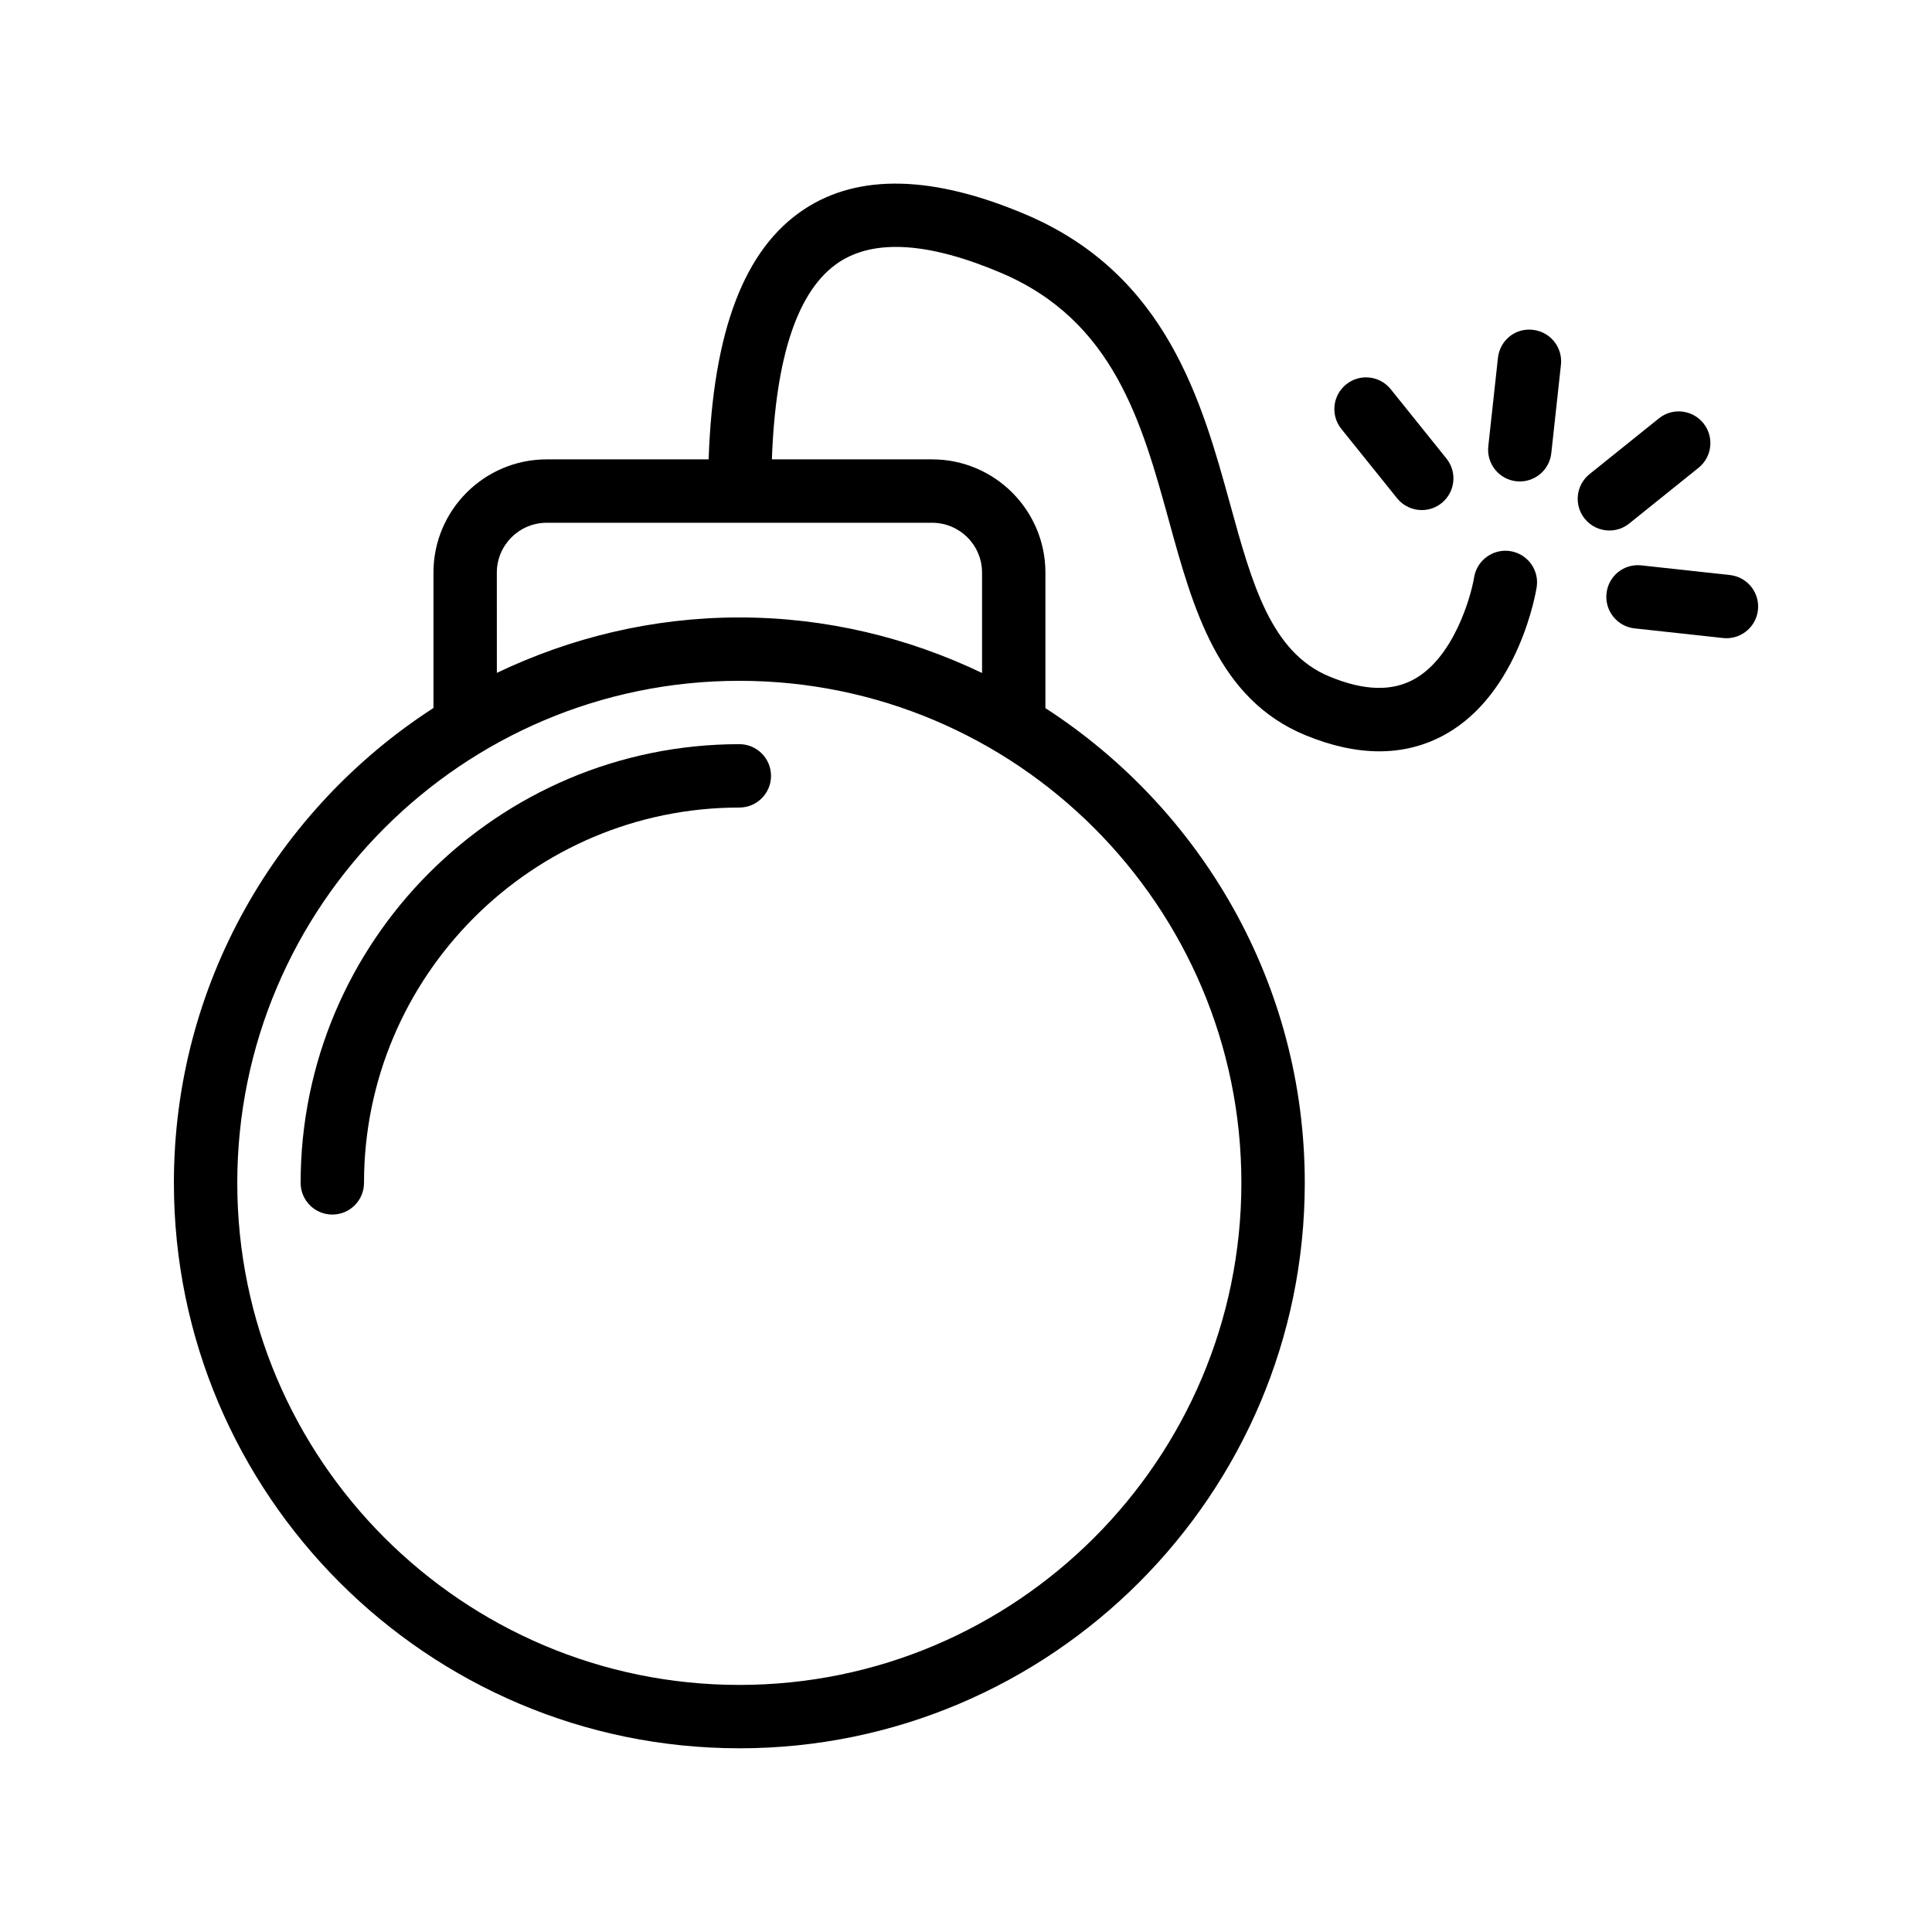
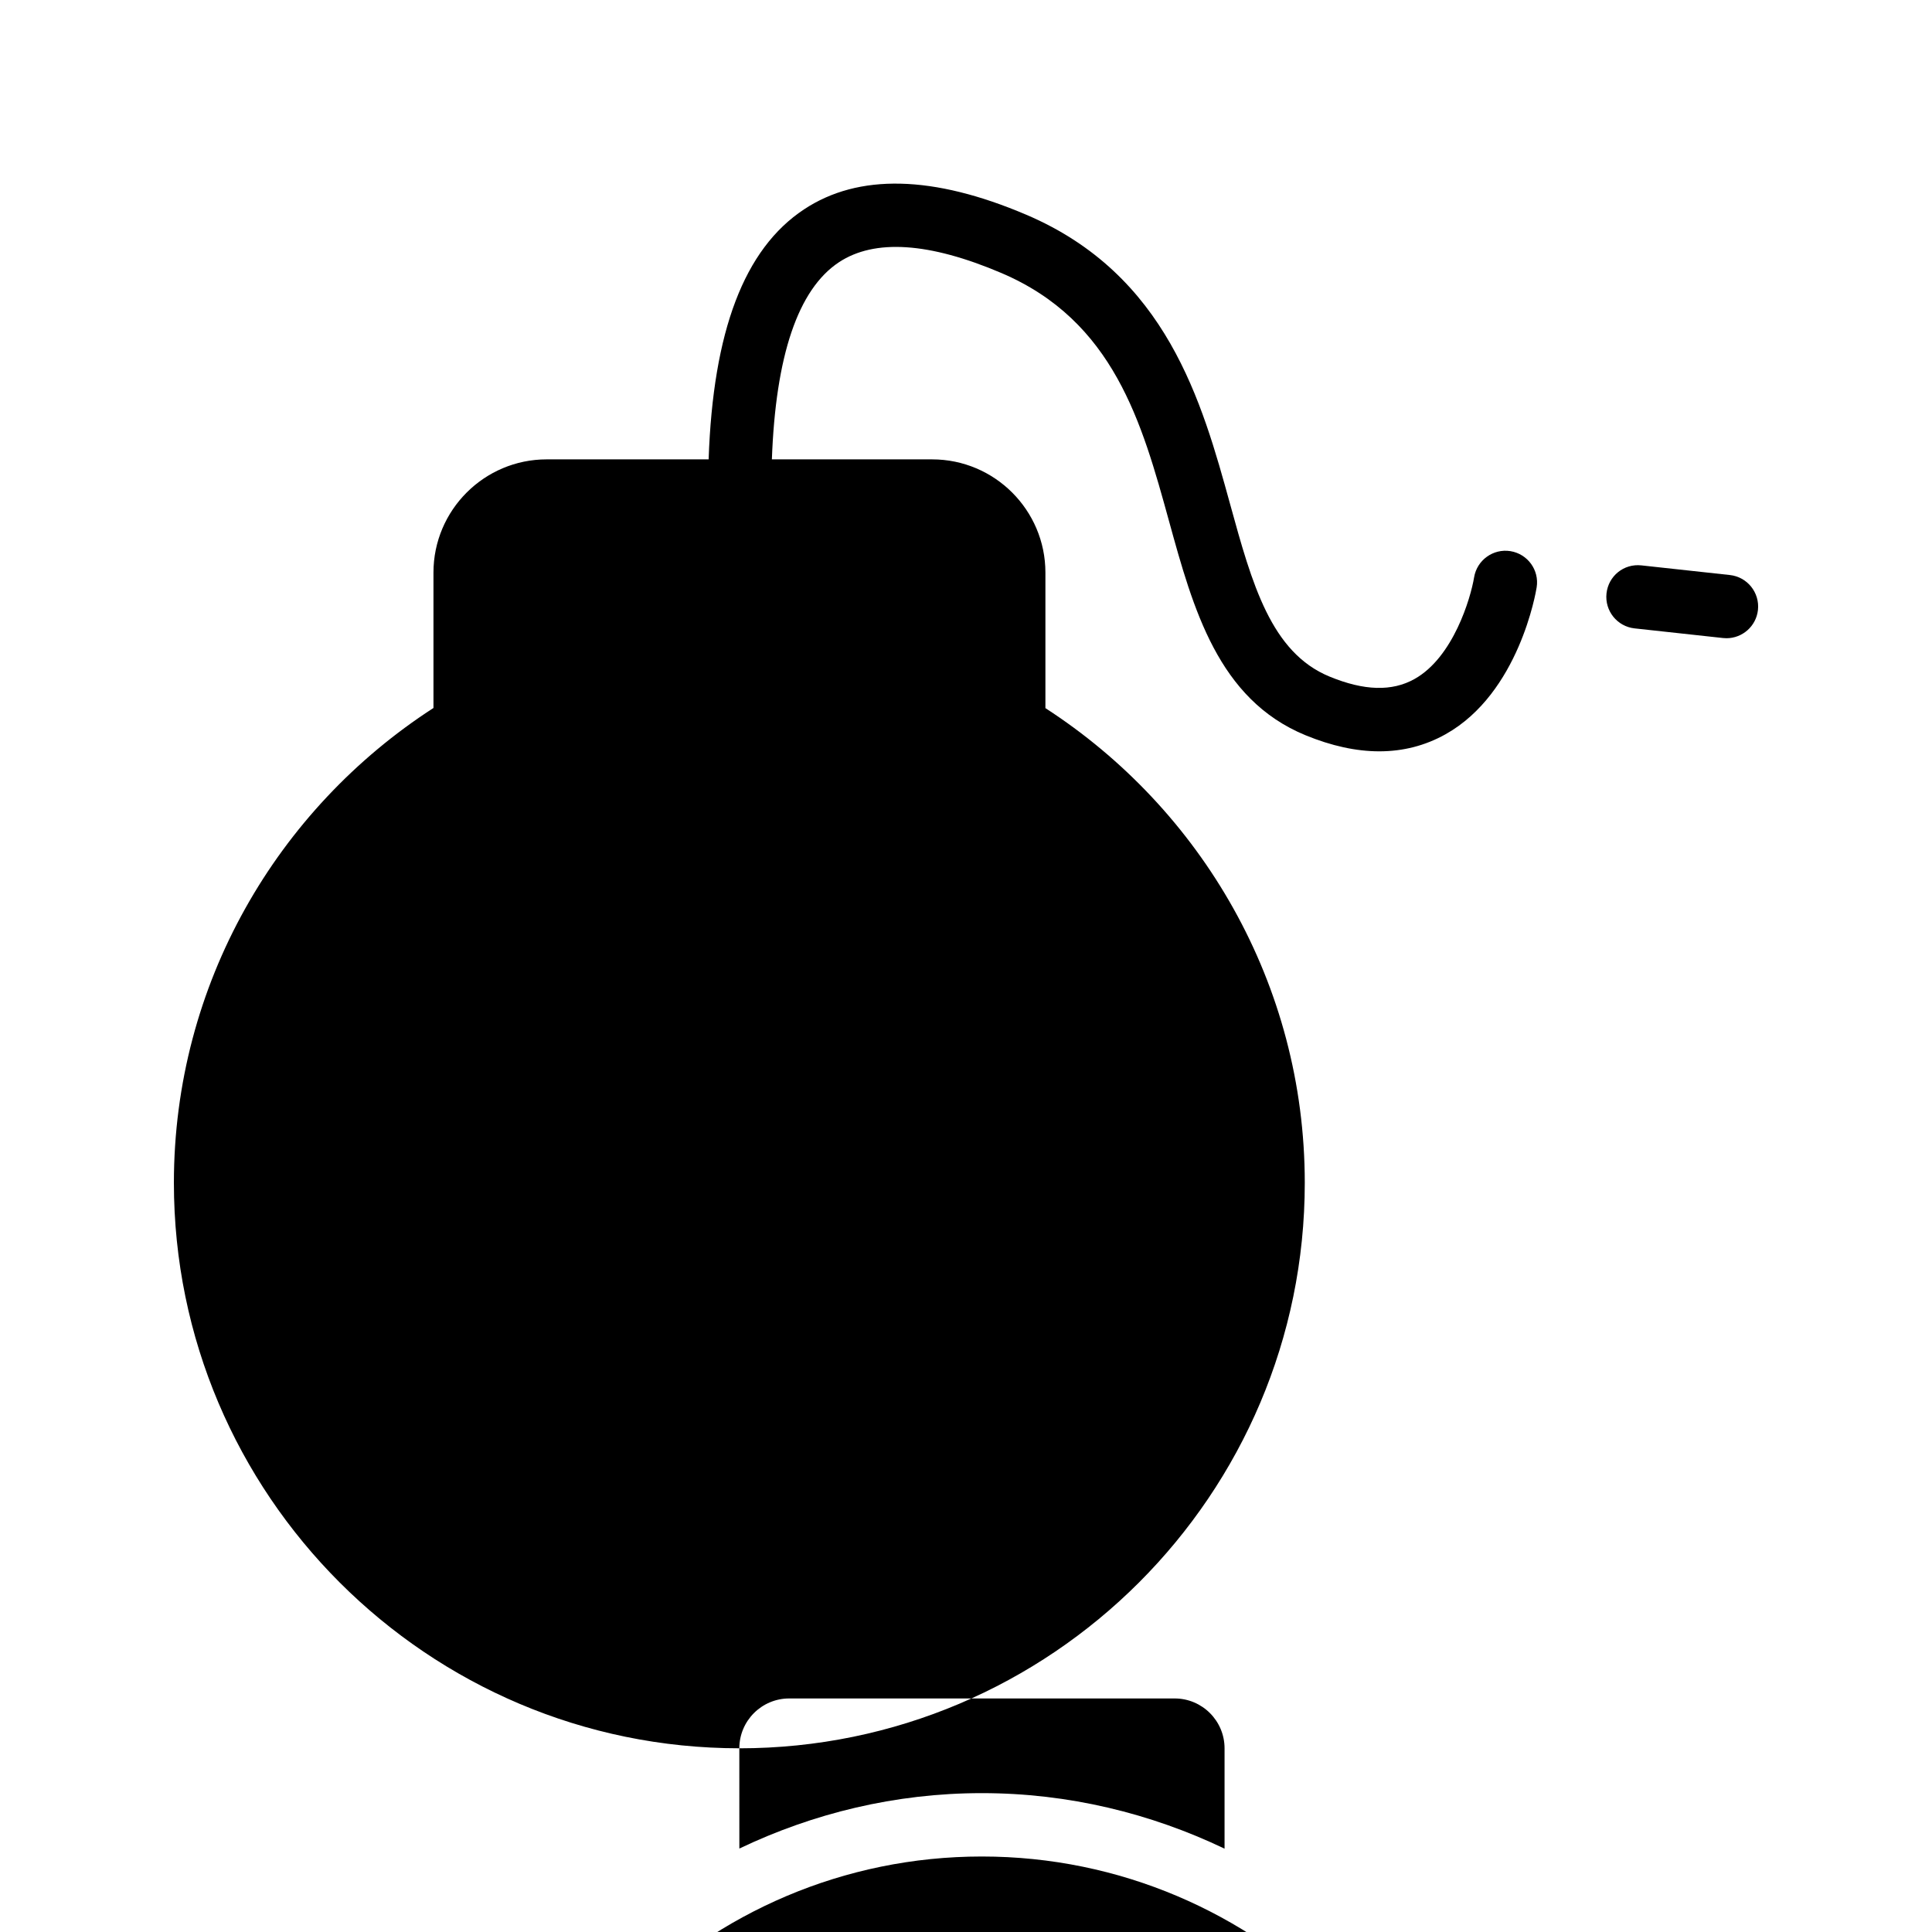
<svg xmlns="http://www.w3.org/2000/svg" fill="#000000" width="800px" height="800px" version="1.1" viewBox="144 144 512 512">
  <g>
-     <path d="m339.93 607.32c82.625 0 149.85-67.219 149.85-149.85 0-52.73-27.445-99.094-68.734-125.81v-35.918c0-16.543-13.465-30.004-30.012-30.004h-42.477c0.996-27.438 6.922-45.066 17.77-52.238 9.453-6.25 23.938-5.285 43.035 2.844 29.824 12.699 37.262 39.691 44.453 65.797 6.387 23.191 12.996 47.172 36.152 56.703 6.914 2.84 13.449 4.266 19.566 4.266 6.312 0 12.184-1.512 17.574-4.535 19.469-10.922 23.945-37.781 24.125-38.918 0.73-4.57-2.379-8.855-6.953-9.598-4.559-0.727-8.871 2.371-9.625 6.938-0.918 5.555-5.543 21.234-15.809 26.957-5.969 3.336-13.332 3.121-22.477-0.641-15.547-6.394-20.559-24.578-26.355-45.633-7.477-27.137-16.785-60.914-54.07-76.785-24.625-10.488-44.445-10.957-58.867-1.406-15.883 10.496-24.113 32.316-25.281 66.25h-42.918c-16.547 0-30.004 13.461-30.004 30.004v35.883c-41.32 26.711-68.789 73.086-68.789 125.84 0 82.629 67.223 149.85 149.85 149.85zm-64.266-311.57c0-7.285 5.93-13.211 13.211-13.211h102.16c7.289 0 13.219 5.926 13.219 13.211v26.594c-19.523-9.332-41.281-14.715-64.32-14.715-23.02 0-44.754 5.371-64.262 14.688zm64.266 28.672c73.367 0 133.05 59.688 133.05 133.05-0.004 73.367-59.691 133.05-133.05 133.05-73.367 0-133.05-59.688-133.05-133.05 0-73.367 59.688-133.05 133.05-133.05z" />
+     <path d="m339.93 607.32c82.625 0 149.85-67.219 149.85-149.85 0-52.73-27.445-99.094-68.734-125.81v-35.918c0-16.543-13.465-30.004-30.012-30.004h-42.477c0.996-27.438 6.922-45.066 17.77-52.238 9.453-6.25 23.938-5.285 43.035 2.844 29.824 12.699 37.262 39.691 44.453 65.797 6.387 23.191 12.996 47.172 36.152 56.703 6.914 2.84 13.449 4.266 19.566 4.266 6.312 0 12.184-1.512 17.574-4.535 19.469-10.922 23.945-37.781 24.125-38.918 0.73-4.57-2.379-8.855-6.953-9.598-4.559-0.727-8.871 2.371-9.625 6.938-0.918 5.555-5.543 21.234-15.809 26.957-5.969 3.336-13.332 3.121-22.477-0.641-15.547-6.394-20.559-24.578-26.355-45.633-7.477-27.137-16.785-60.914-54.07-76.785-24.625-10.488-44.445-10.957-58.867-1.406-15.883 10.496-24.113 32.316-25.281 66.25h-42.918c-16.547 0-30.004 13.461-30.004 30.004v35.883c-41.32 26.711-68.789 73.086-68.789 125.84 0 82.629 67.223 149.85 149.85 149.85zc0-7.285 5.93-13.211 13.211-13.211h102.16c7.289 0 13.219 5.926 13.219 13.211v26.594c-19.523-9.332-41.281-14.715-64.32-14.715-23.02 0-44.754 5.371-64.262 14.688zm64.266 28.672c73.367 0 133.05 59.688 133.05 133.05-0.004 73.367-59.691 133.05-133.05 133.05-73.367 0-133.05-59.688-133.05-133.05 0-73.367 59.688-133.05 133.05-133.05z" />
    <path d="m339.93 358.01c4.641 0 8.398-3.758 8.398-8.398 0-4.637-3.754-8.398-8.398-8.398-64.109 0-116.26 52.152-116.26 116.26 0 4.637 3.754 8.398 8.398 8.398 4.641 0 8.398-3.758 8.398-8.398-0.004-54.848 44.613-99.465 99.465-99.465z" />
    <path d="m569.74 301.27c-0.5 4.613 2.828 8.754 7.438 9.258l23.438 2.555c0.312 0.031 0.613 0.051 0.918 0.051 4.231 0 7.871-3.188 8.34-7.488 0.5-4.613-2.828-8.754-7.438-9.258l-23.438-2.555c-4.684-0.516-8.766 2.824-9.258 7.438z" />
-     <path d="m570.51 284.59c1.844 0 3.699-0.605 5.246-1.852l18.375-14.77c3.617-2.902 4.191-8.188 1.289-11.805-2.902-3.613-8.191-4.199-11.801-1.285l-18.375 14.77c-3.617 2.902-4.191 8.188-1.289 11.805 1.66 2.062 4.098 3.137 6.555 3.137z" />
-     <path d="m545.85 271.54c0.312 0.031 0.613 0.051 0.918 0.051 4.231 0 7.871-3.188 8.34-7.488l2.559-23.438c0.5-4.609-2.828-8.754-7.438-9.258-4.715-0.543-8.758 2.828-9.258 7.438l-2.559 23.438c-0.5 4.606 2.828 8.75 7.438 9.258z" />
-     <path d="m514.24 276.04c1.656 2.062 4.094 3.137 6.551 3.137 1.844 0 3.699-0.605 5.246-1.852 3.617-2.902 4.191-8.188 1.289-11.805l-14.77-18.375c-2.902-3.613-8.184-4.199-11.801-1.285-3.617 2.902-4.191 8.188-1.289 11.805z" />
  </g>
</svg>